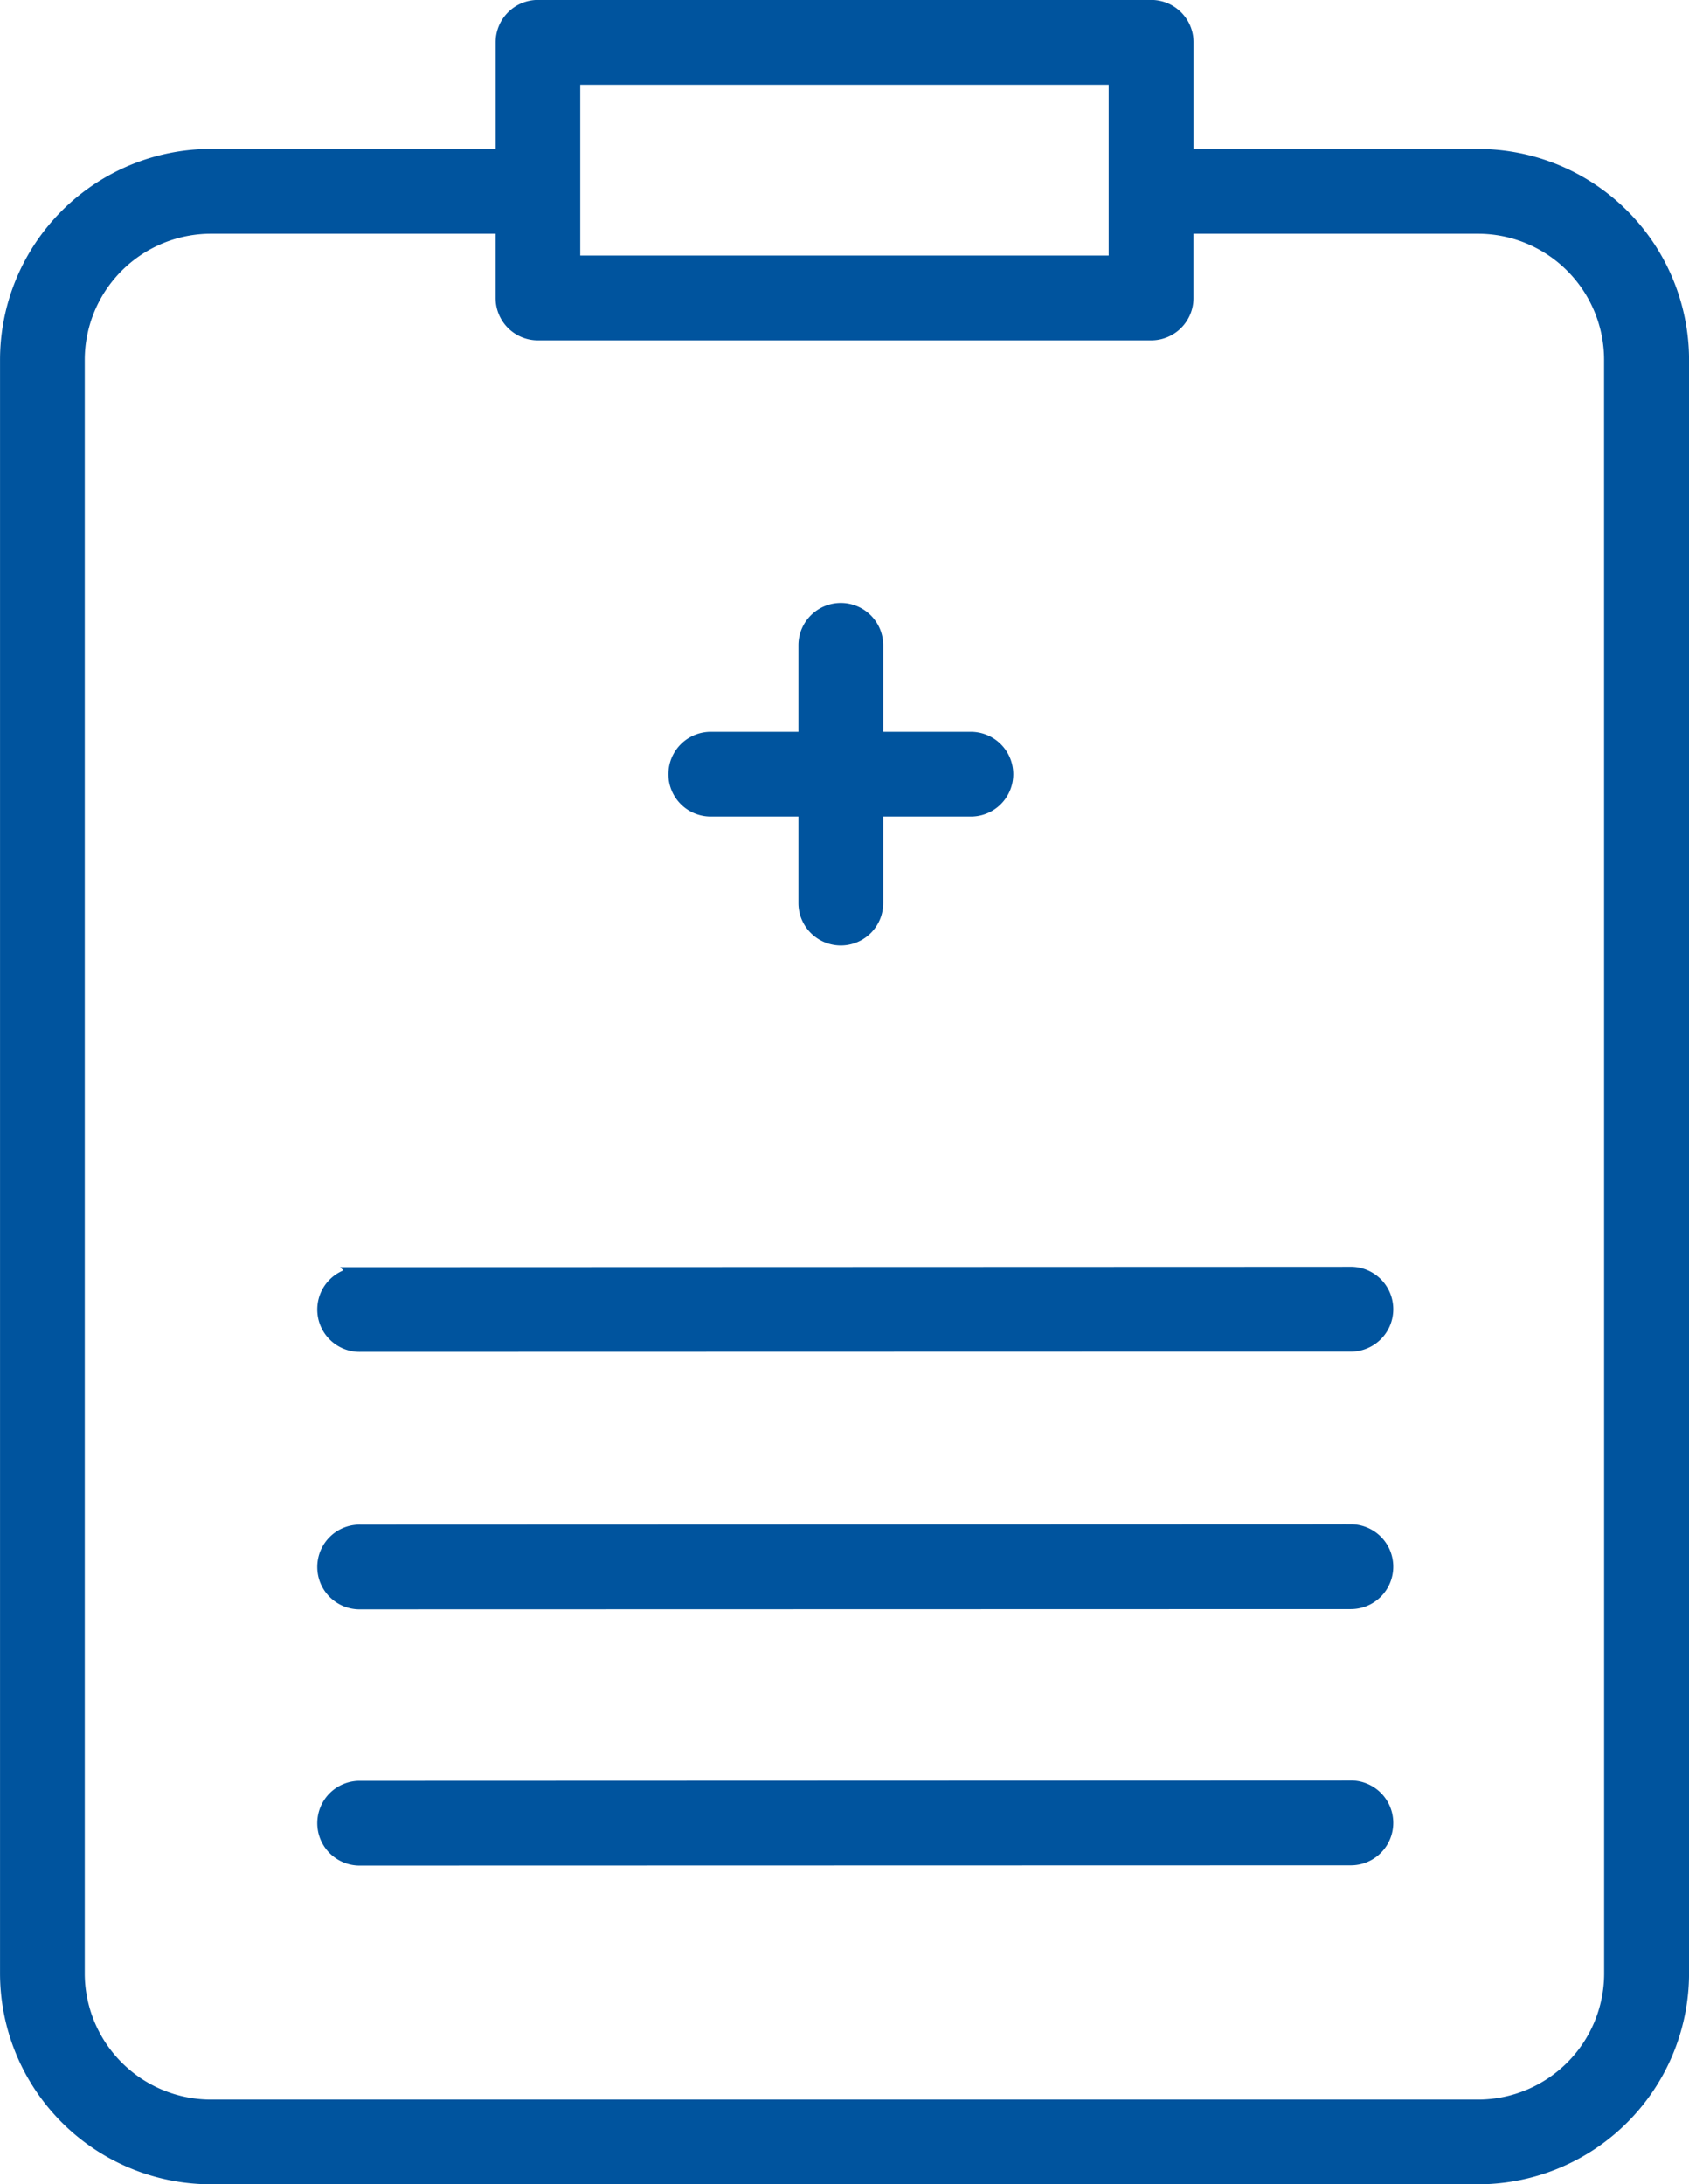
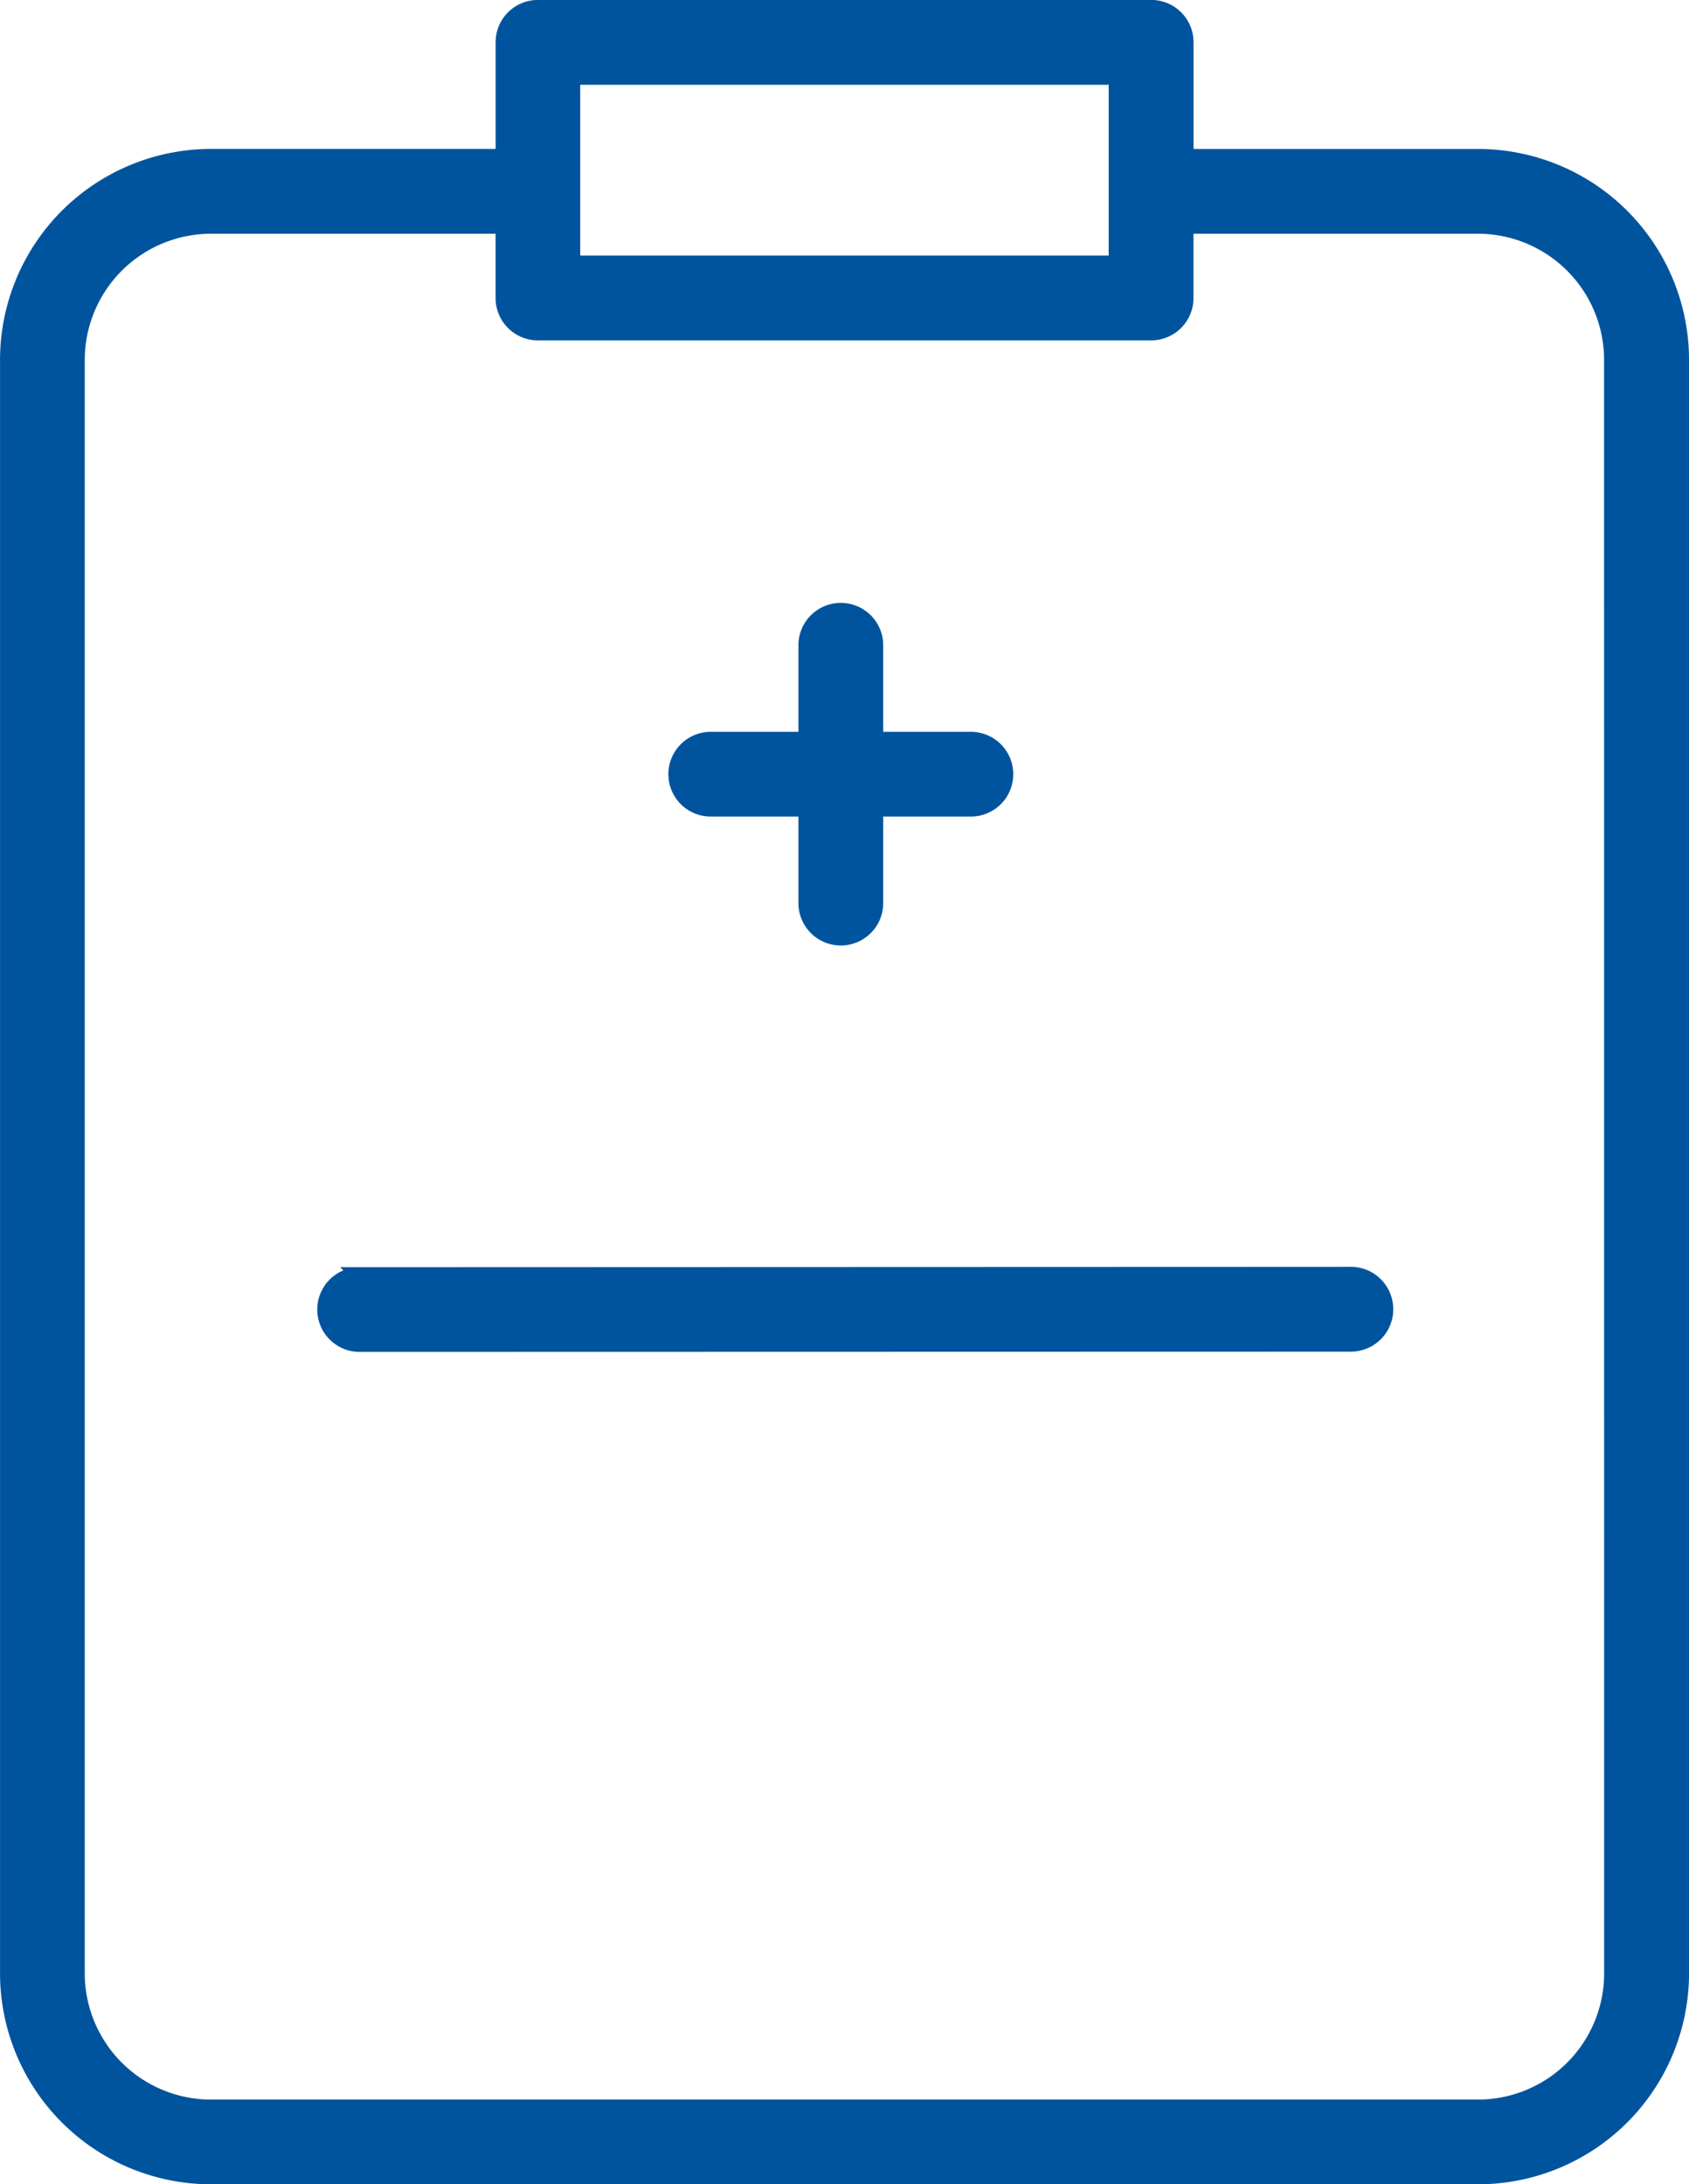
<svg xmlns="http://www.w3.org/2000/svg" width="49.541" height="64.076" viewBox="0 0 49.541 64.076">
  <g id="Group_2972" data-name="Group 2972" transform="translate(-1356.75 -7480.643)">
    <path id="Path_21121" data-name="Path 21121" d="M4361.722,3745.948a3.952,3.952,0,0,1-3.943,3.95h-37.173a3.955,3.955,0,0,1-3.95-3.95v-47.335a3.954,3.954,0,0,1,3.95-3.948h8.6v2.135a.992.992,0,0,0,.993.993h17.985a.992.992,0,0,0,.993-.993v-2.135h8.6a3.951,3.951,0,0,1,3.943,3.948Zm-30.533-55.654h16v5.511h-16Zm26.59,2.384h-8.6V3689.3a.992.992,0,0,0-.993-.994H4330.2a.992.992,0,0,0-.993.994v3.377h-8.6a5.942,5.942,0,0,0-5.936,5.935v47.335a5.942,5.942,0,0,0,5.936,5.936h37.173a5.941,5.941,0,0,0,5.932-5.936v-47.335A5.941,5.941,0,0,0,4357.778,3692.678Z" transform="translate(-2957.67 3792.585)" fill="#00549e" stroke="#00549e" stroke-width="0.5" />
-     <path id="Path_21122" data-name="Path 21122" d="M4459.038,4321.878l-29.042.01a.993.993,0,1,0,0,1.985l29.042-.007a.994.994,0,0,0,0-1.989Z" transform="translate(-3062.666 3211.245)" fill="#00549e" stroke="#00549e" stroke-width="0.5" />
-     <path id="Path_21124" data-name="Path 21124" d="M4459.038,4230.711l-29.042.01a.993.993,0,1,0,0,1.985l29.042-.007a.994.994,0,0,0,0-1.989Z" transform="translate(-3062.666 3294.896)" fill="#00549e" stroke="#00549e" stroke-width="0.5" />
    <path id="Path_21140" data-name="Path 21140" d="M3510.879,4819.44h2.79v2.789a.993.993,0,0,0,1.987,0v-2.789h2.79a.993.993,0,1,0,0-1.985h-2.79v-2.789a.993.993,0,1,0-1.987,0v2.789h-2.79a.993.993,0,1,0,0,1.985Z" transform="translate(-2133.25 2684.906)" fill="#00549e" stroke="#00549e" stroke-width="0.5" />
    <path id="Path_21141" data-name="Path 21141" d="M4459.038,4230.711l-29.042.01a.993.993,0,1,0,0,1.985l29.042-.007a.994.994,0,0,0,0-1.989Z" transform="translate(-3062.666 3287.344)" fill="#00549e" stroke="#00549e" stroke-width="0.5" />
  </g>
</svg>